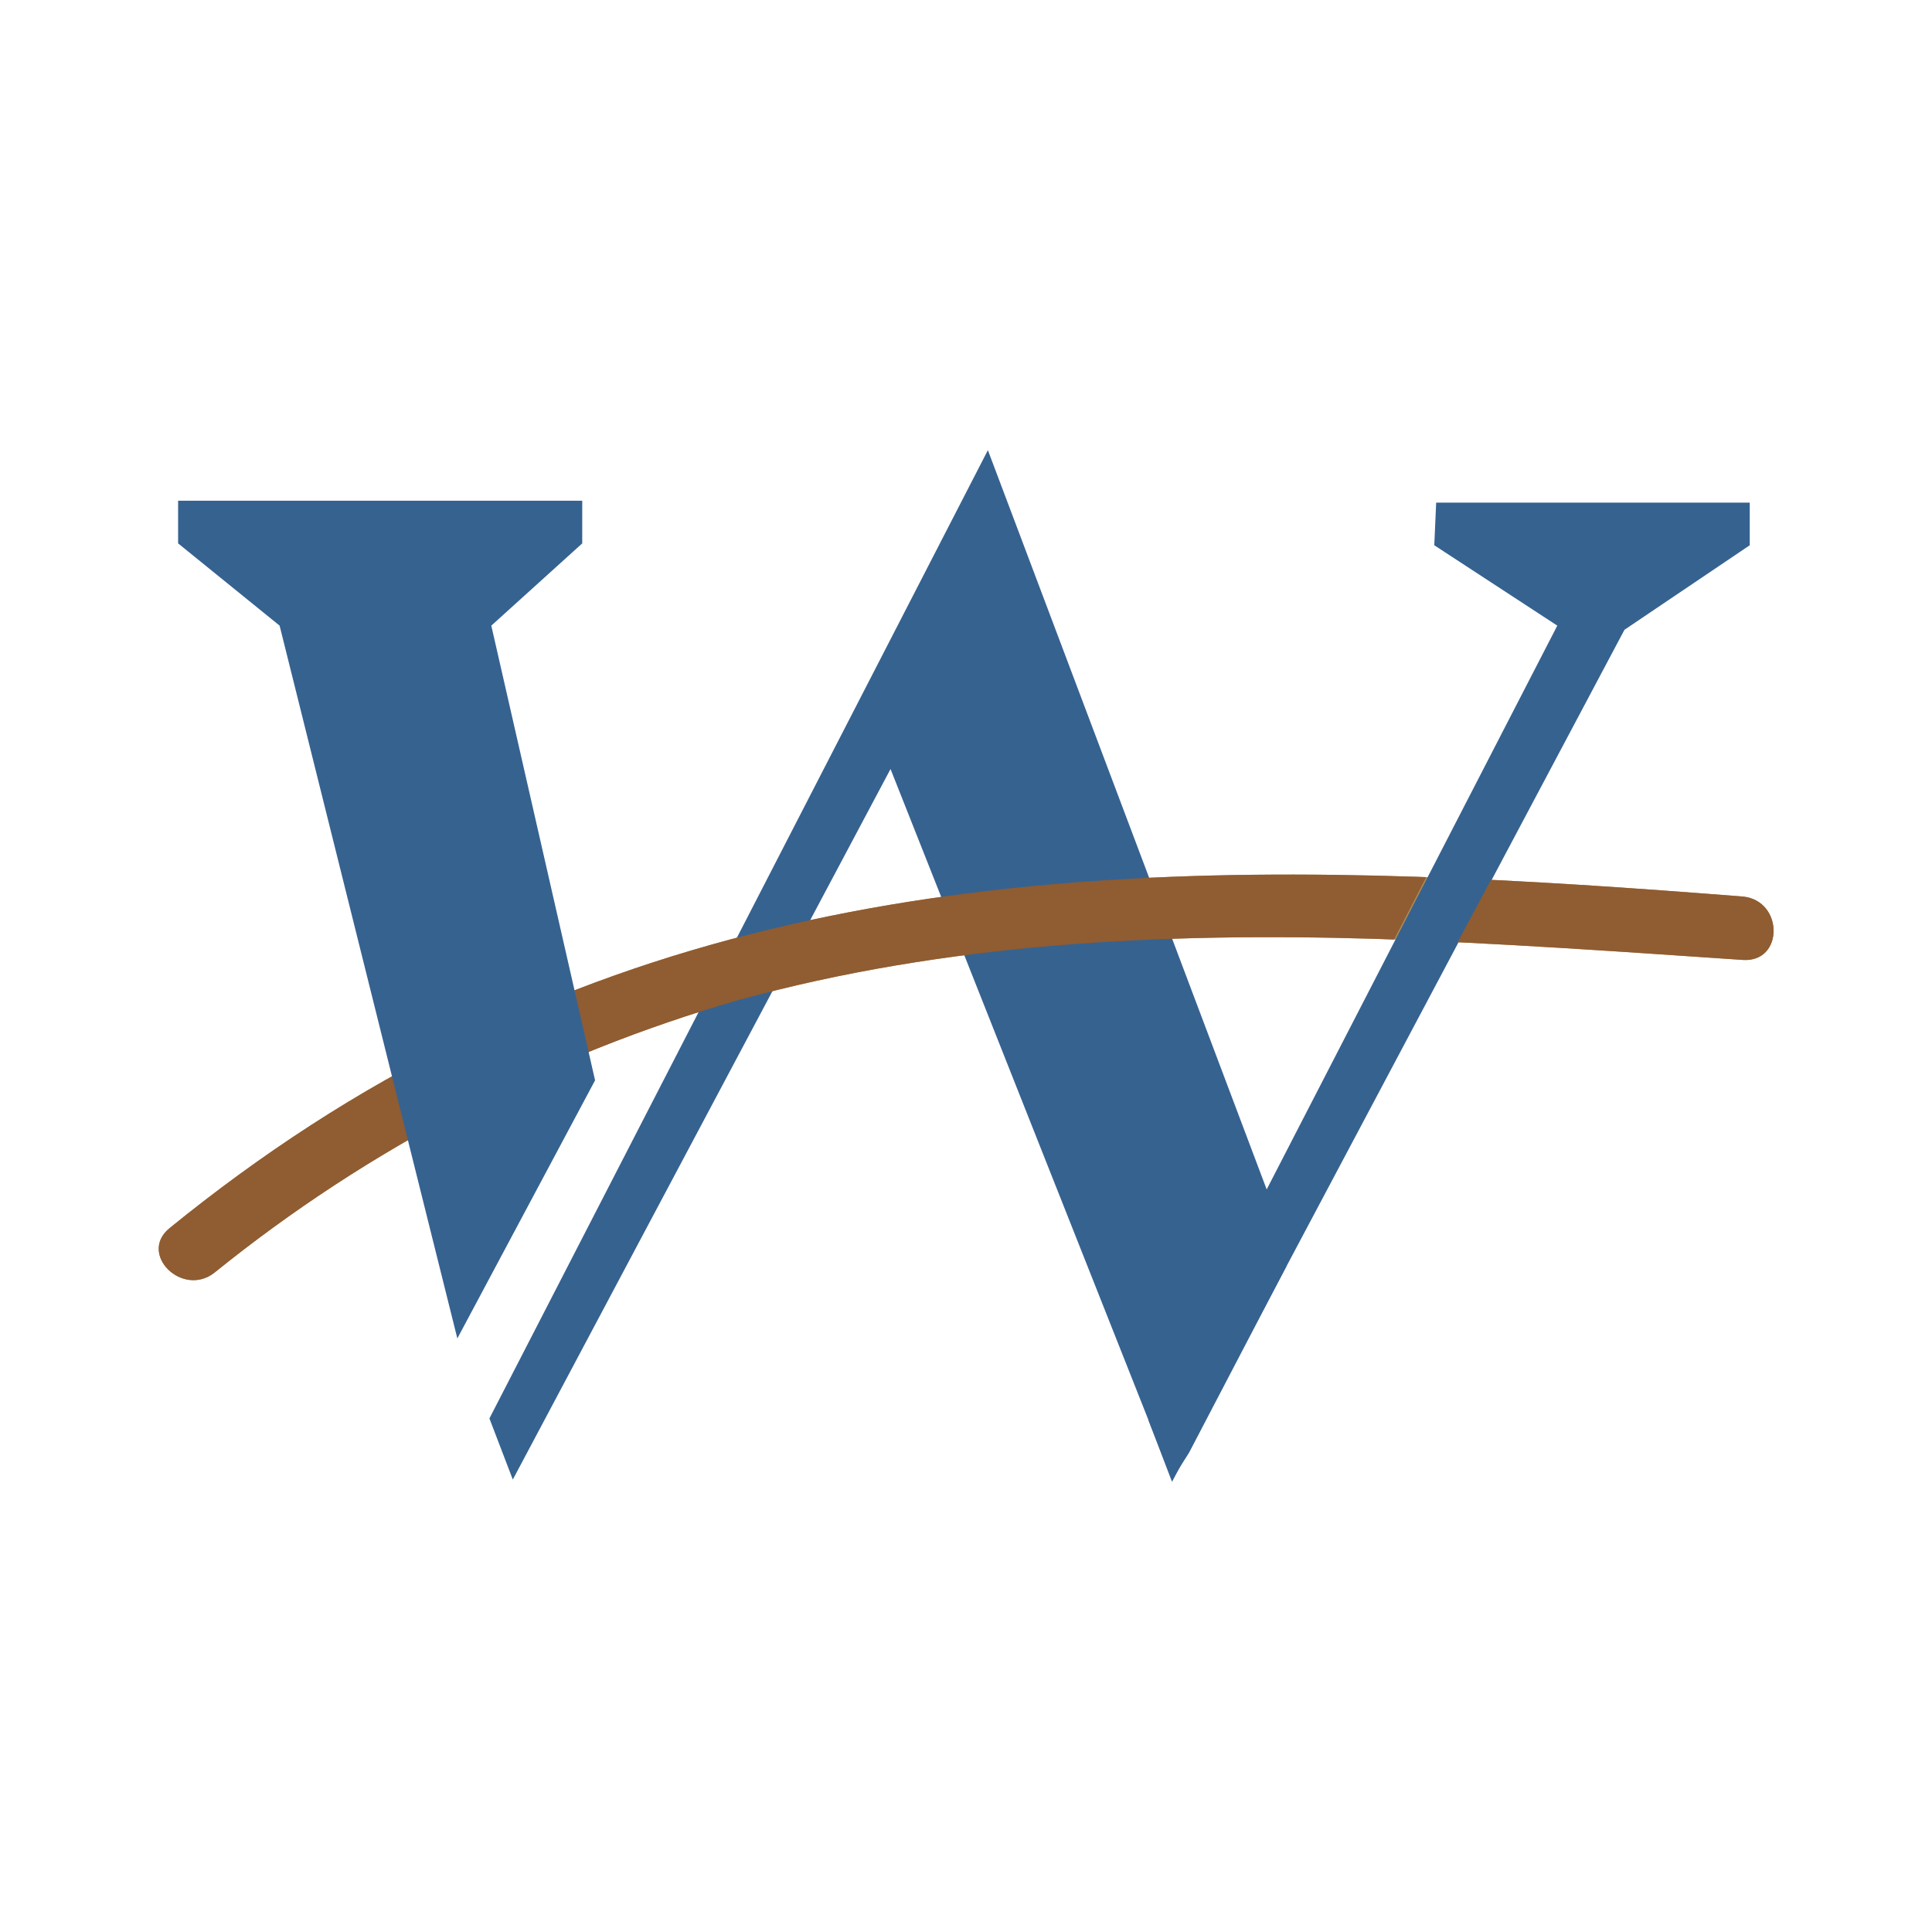
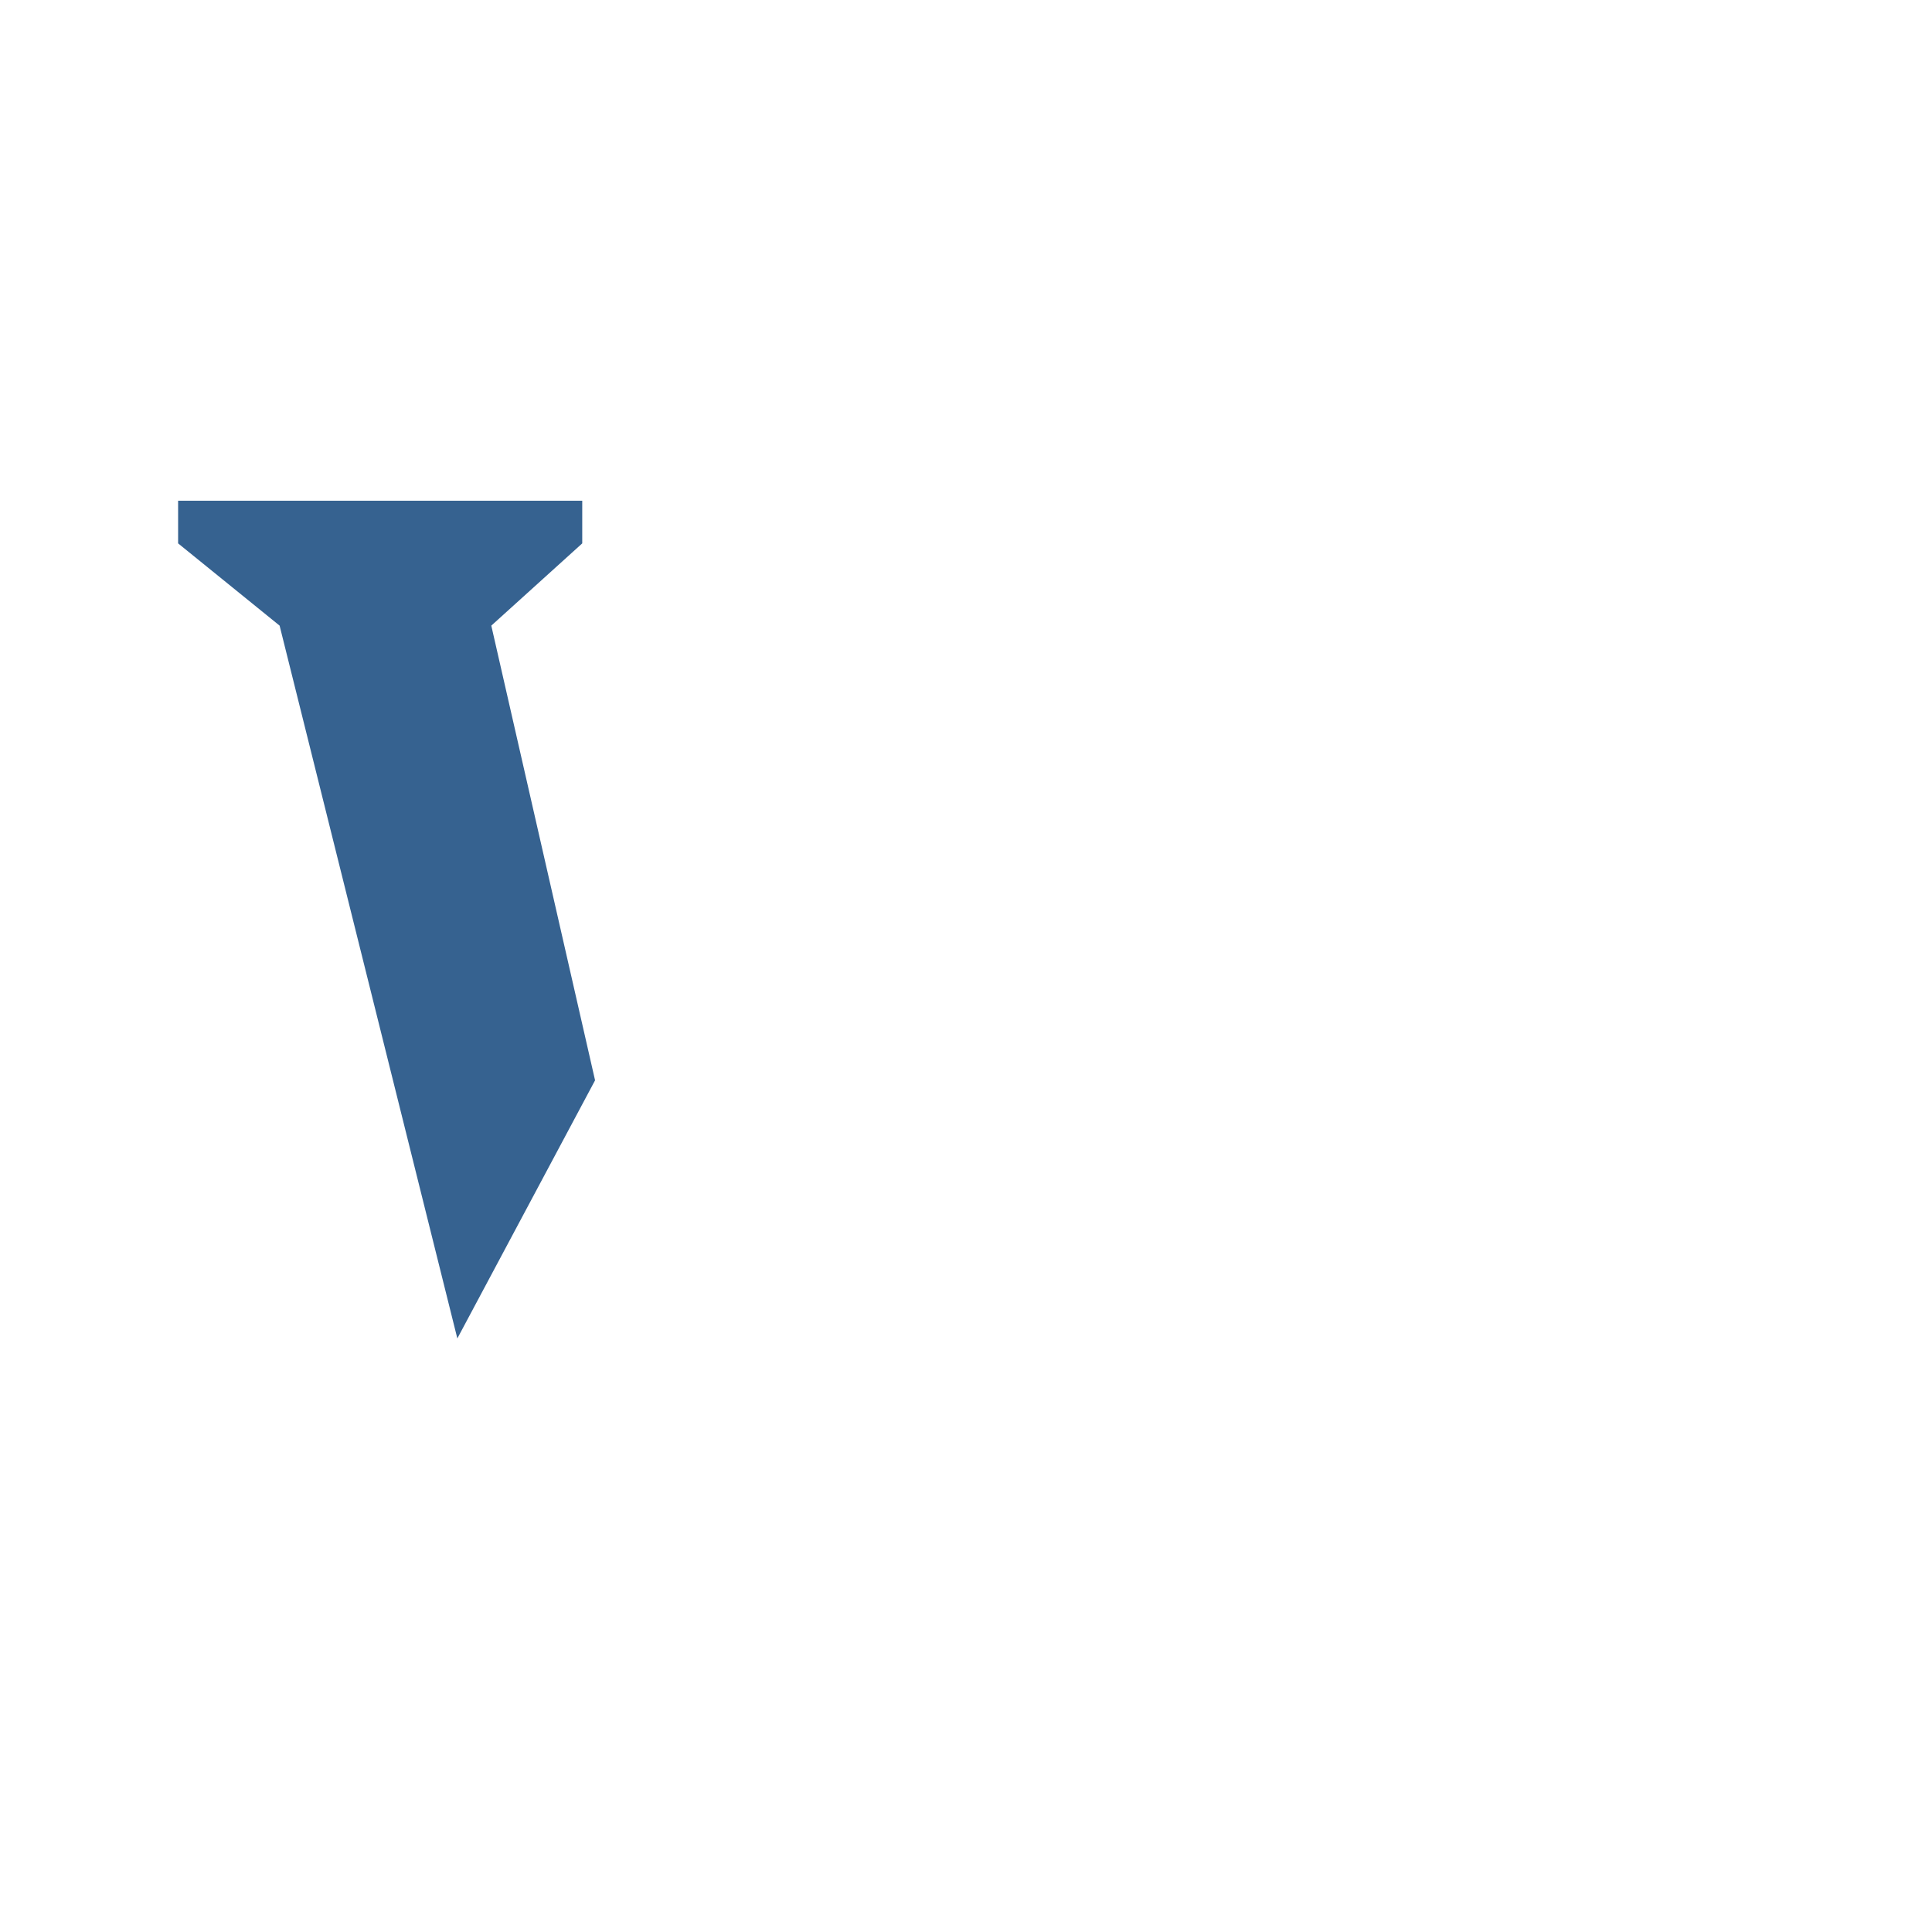
<svg xmlns="http://www.w3.org/2000/svg" xmlns:xlink="http://www.w3.org/1999/xlink" version="1.1" id="Layer_1" x="0px" y="0px" viewBox="0 0 512 512" style="enable-background:new 0 0 512 512;" xml:space="preserve">
  <style type="text/css">
	.st0{fill:#AF8C57;}
	.st1{fill:#366290;}
	.st2{clip-path:url(#XMLID_00000147914284796094859610000008977832126475124619_);}
	.st3{fill:#905C31;}
</style>
  <g id="XMLID_00000177484108542933849060000015551410803356151480_">
-     <path id="XMLID_00000140721979418804950970000010900910617561591999_" class="st0" d="M56.8,337.3c40.9-33.1,88.5-57.8,139-72.3   c55-15.1,112-17.9,168.7-16.2c32.6,1.1,65,3.4,97.5,5.6c10.7,0.6,10.7-15.6,0-16.8c-114.9-9-233.1-14.5-339.7,38   c-27.5,13.4-53.3,30.3-77.4,49.9C36.6,332.3,48.3,343.9,56.8,337.3L56.8,337.3z" />
-     <path id="XMLID_00000075863484544265266690000007098974285433326256_" class="st1" d="M269.7,138.9L269.7,138.9L269.7,138.9z" />
-     <polygon id="XMLID_00000098941824055504842480000017515440393454912691_" class="st1" points="337,318.7 261.8,119.3 129.7,375.9    135.9,392.1 236,203.8 310.6,392.1 315.1,385 340.9,335.6  " />
-     <polygon id="XMLID_00000161624707344179253400000004247614788898392713_" class="st1" points="269.7,138.9 269.7,138.9    269.7,138.9 261.8,119.3  " />
-     <polygon id="XMLID_00000163058065917534178890000007586242317493004955_" class="st1" points="463.7,133.2 463.7,144.5    430.5,166.9 310.6,392.7 304.4,376.5 304.4,375.9 412.7,165.8 380.1,144.5 380.6,133.2  " />
+     <path id="XMLID_00000075863484544265266690000007098974285433326256_" class="st1" d="M269.7,138.9L269.7,138.9z" />
    <g id="XMLID_00000023975418837535501680000006092581273017964990_">
      <g id="XMLID_00000151513703998770361290000006174341139763333262_">
        <defs>
-           <path id="XMLID_00000073719528657995163030000017626285636577868214_" d="M31,221.2v129.5h450V221.2H31z M383.5,254.9      c-5.6,0-11.3-0.6-16.8-0.6l13.9-26.9c5.6,0,11.3,0.6,17.3,0.6L383.5,254.9z" />
-         </defs>
+           </defs>
        <clipPath id="XMLID_00000049185178757033394590000000297043399097900689_">
          <use xlink:href="#XMLID_00000073719528657995163030000017626285636577868214_" style="overflow:visible;" />
        </clipPath>
        <g id="XMLID_00000011022835682699986260000006077211737761955719_" style="clip-path:url(#XMLID_00000049185178757033394590000000297043399097900689_);">
          <path id="XMLID_00000157986855033549889430000012009207660539378071_" class="st3" d="M56.8,337.3c40.9-33.1,88.5-57.8,139-72.3      c55-15.1,112-17.9,168.7-16.2c32.6,1.1,65,3.4,97.5,5.6c10.7,0.6,10.7-15.6,0-16.8c-114.9-9-233.1-14.5-339.7,38      c-27.5,13.4-53.3,30.3-77.4,49.9C36.6,332.3,48.3,343.9,56.8,337.3L56.8,337.3z" />
        </g>
      </g>
    </g>
    <polygon id="XMLID_00000059310774655468576940000016864190143200337851_" class="st1" points="130.2,165.8 154.3,144 154.3,132.7    47.2,132.7 47.2,144 74.1,165.8 121.2,354.7 157.7,286.3  " />
  </g>
</svg>